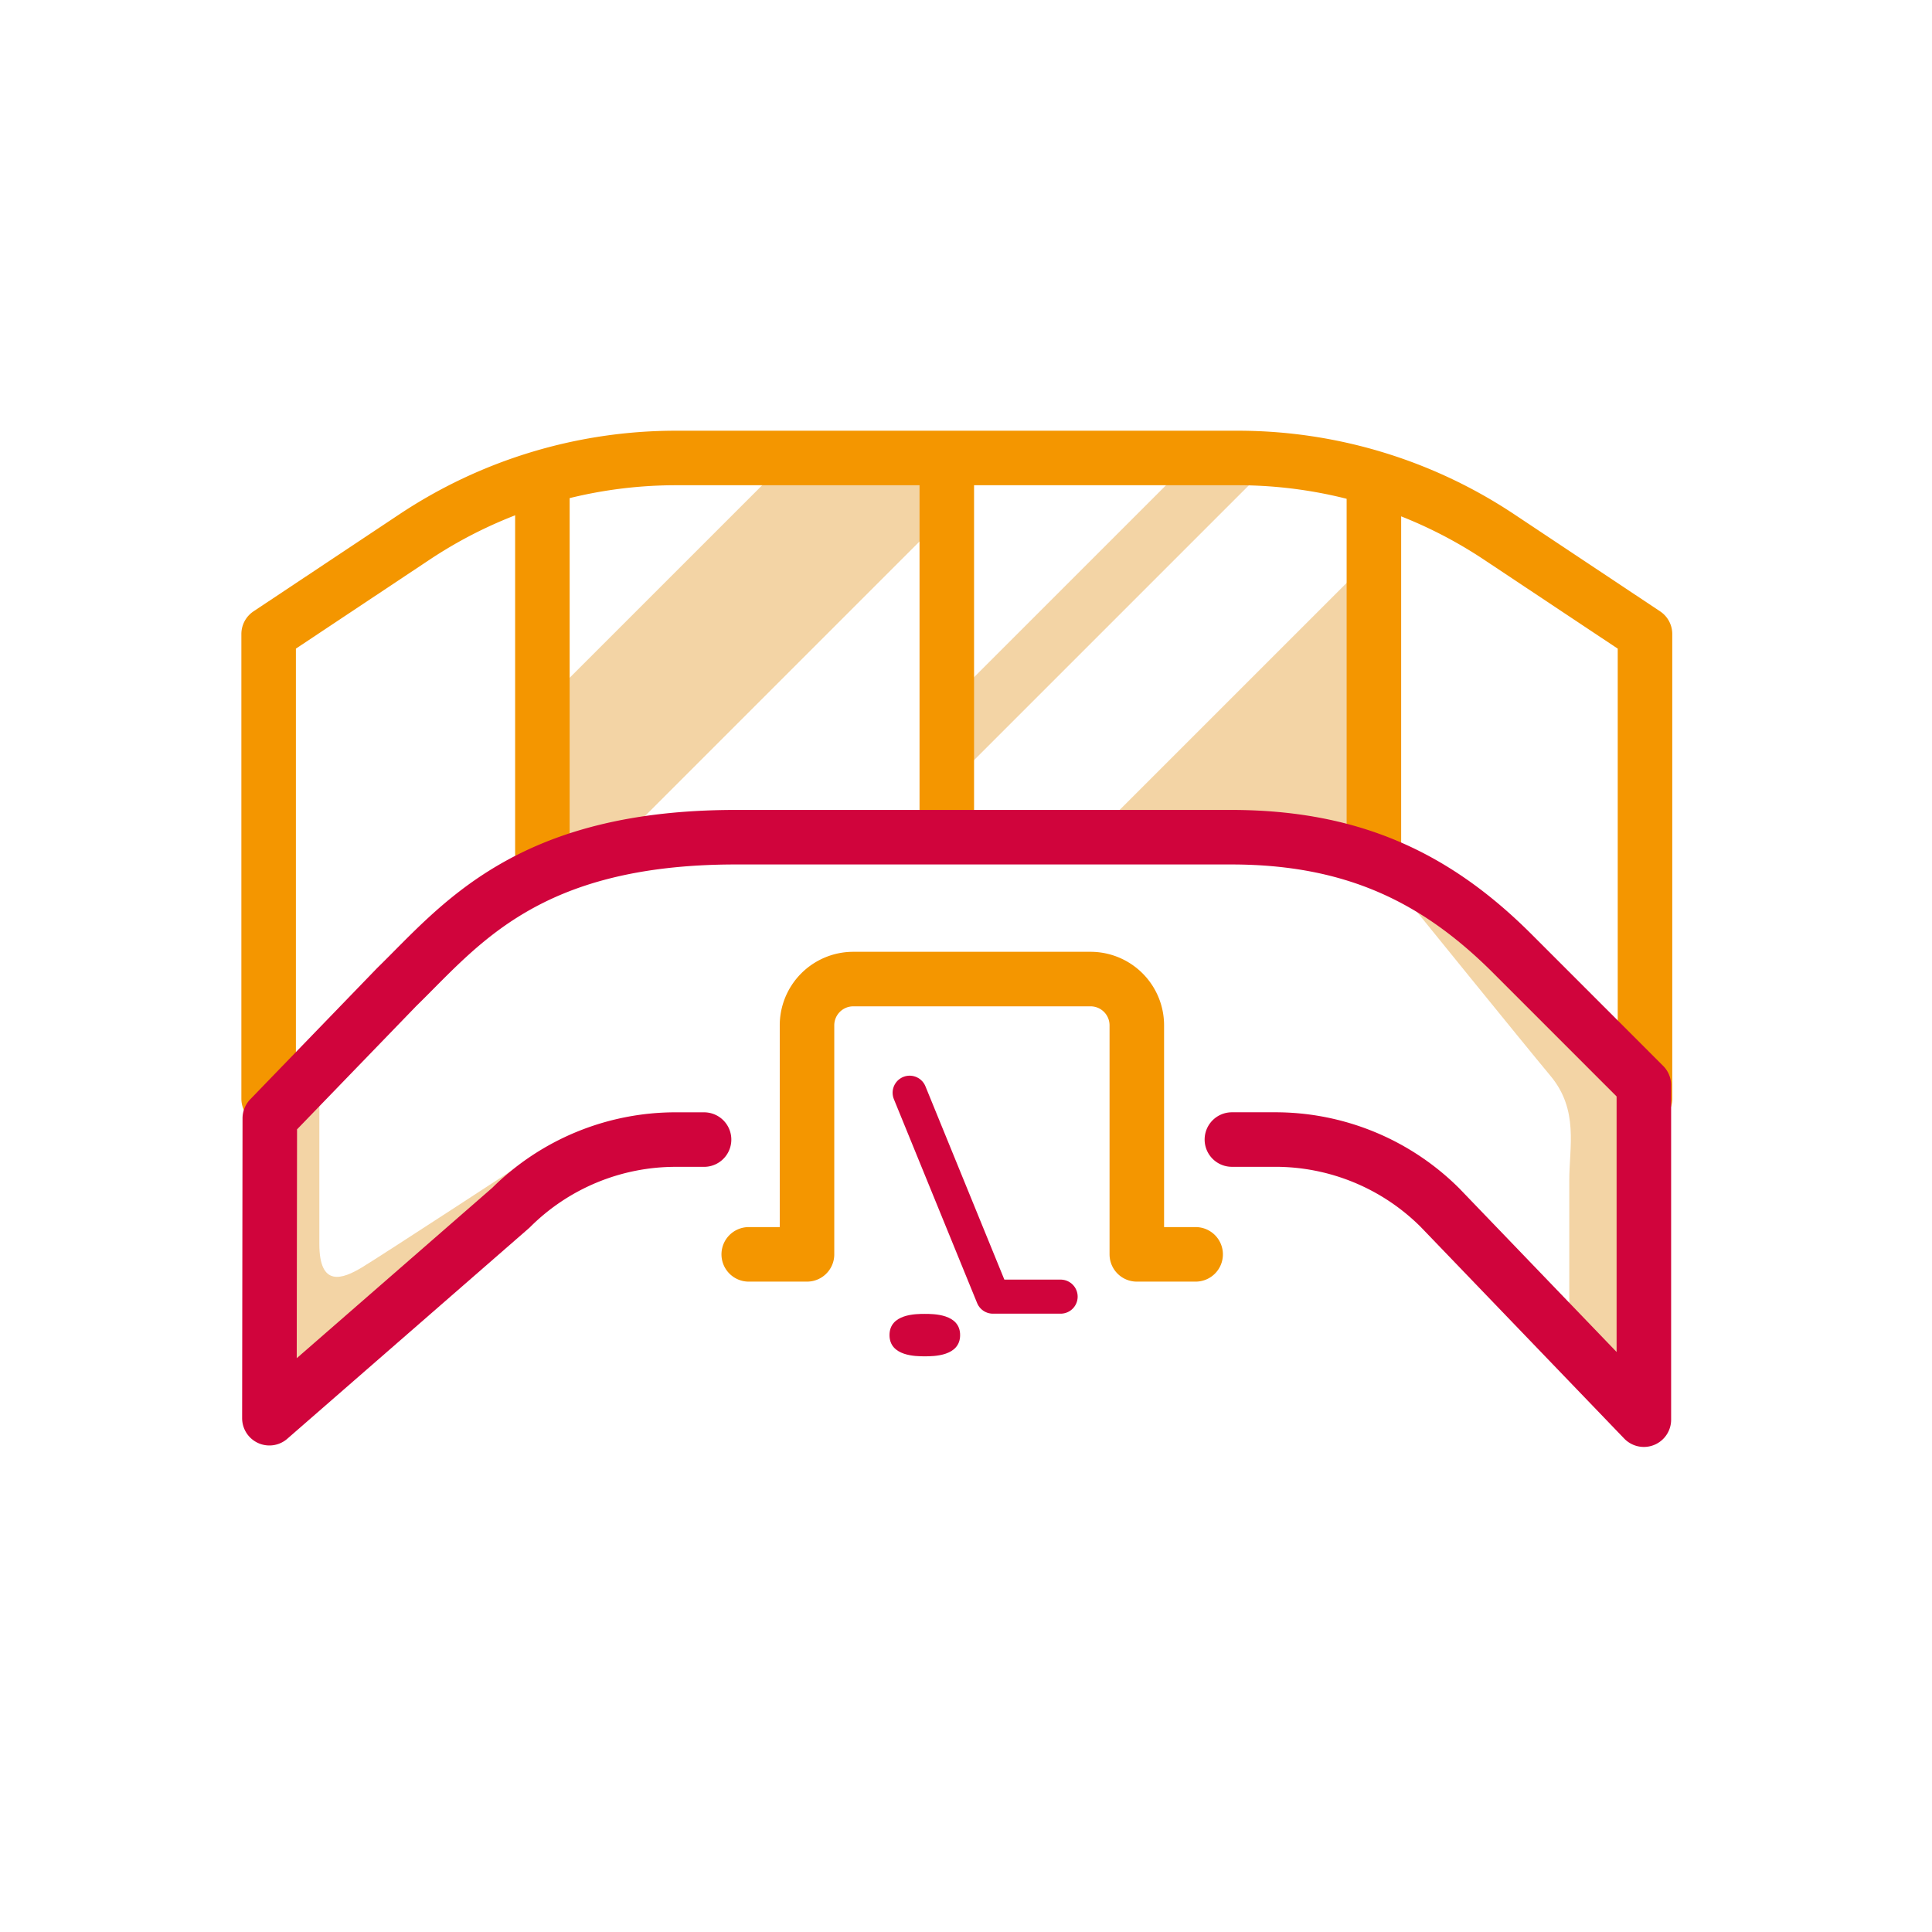
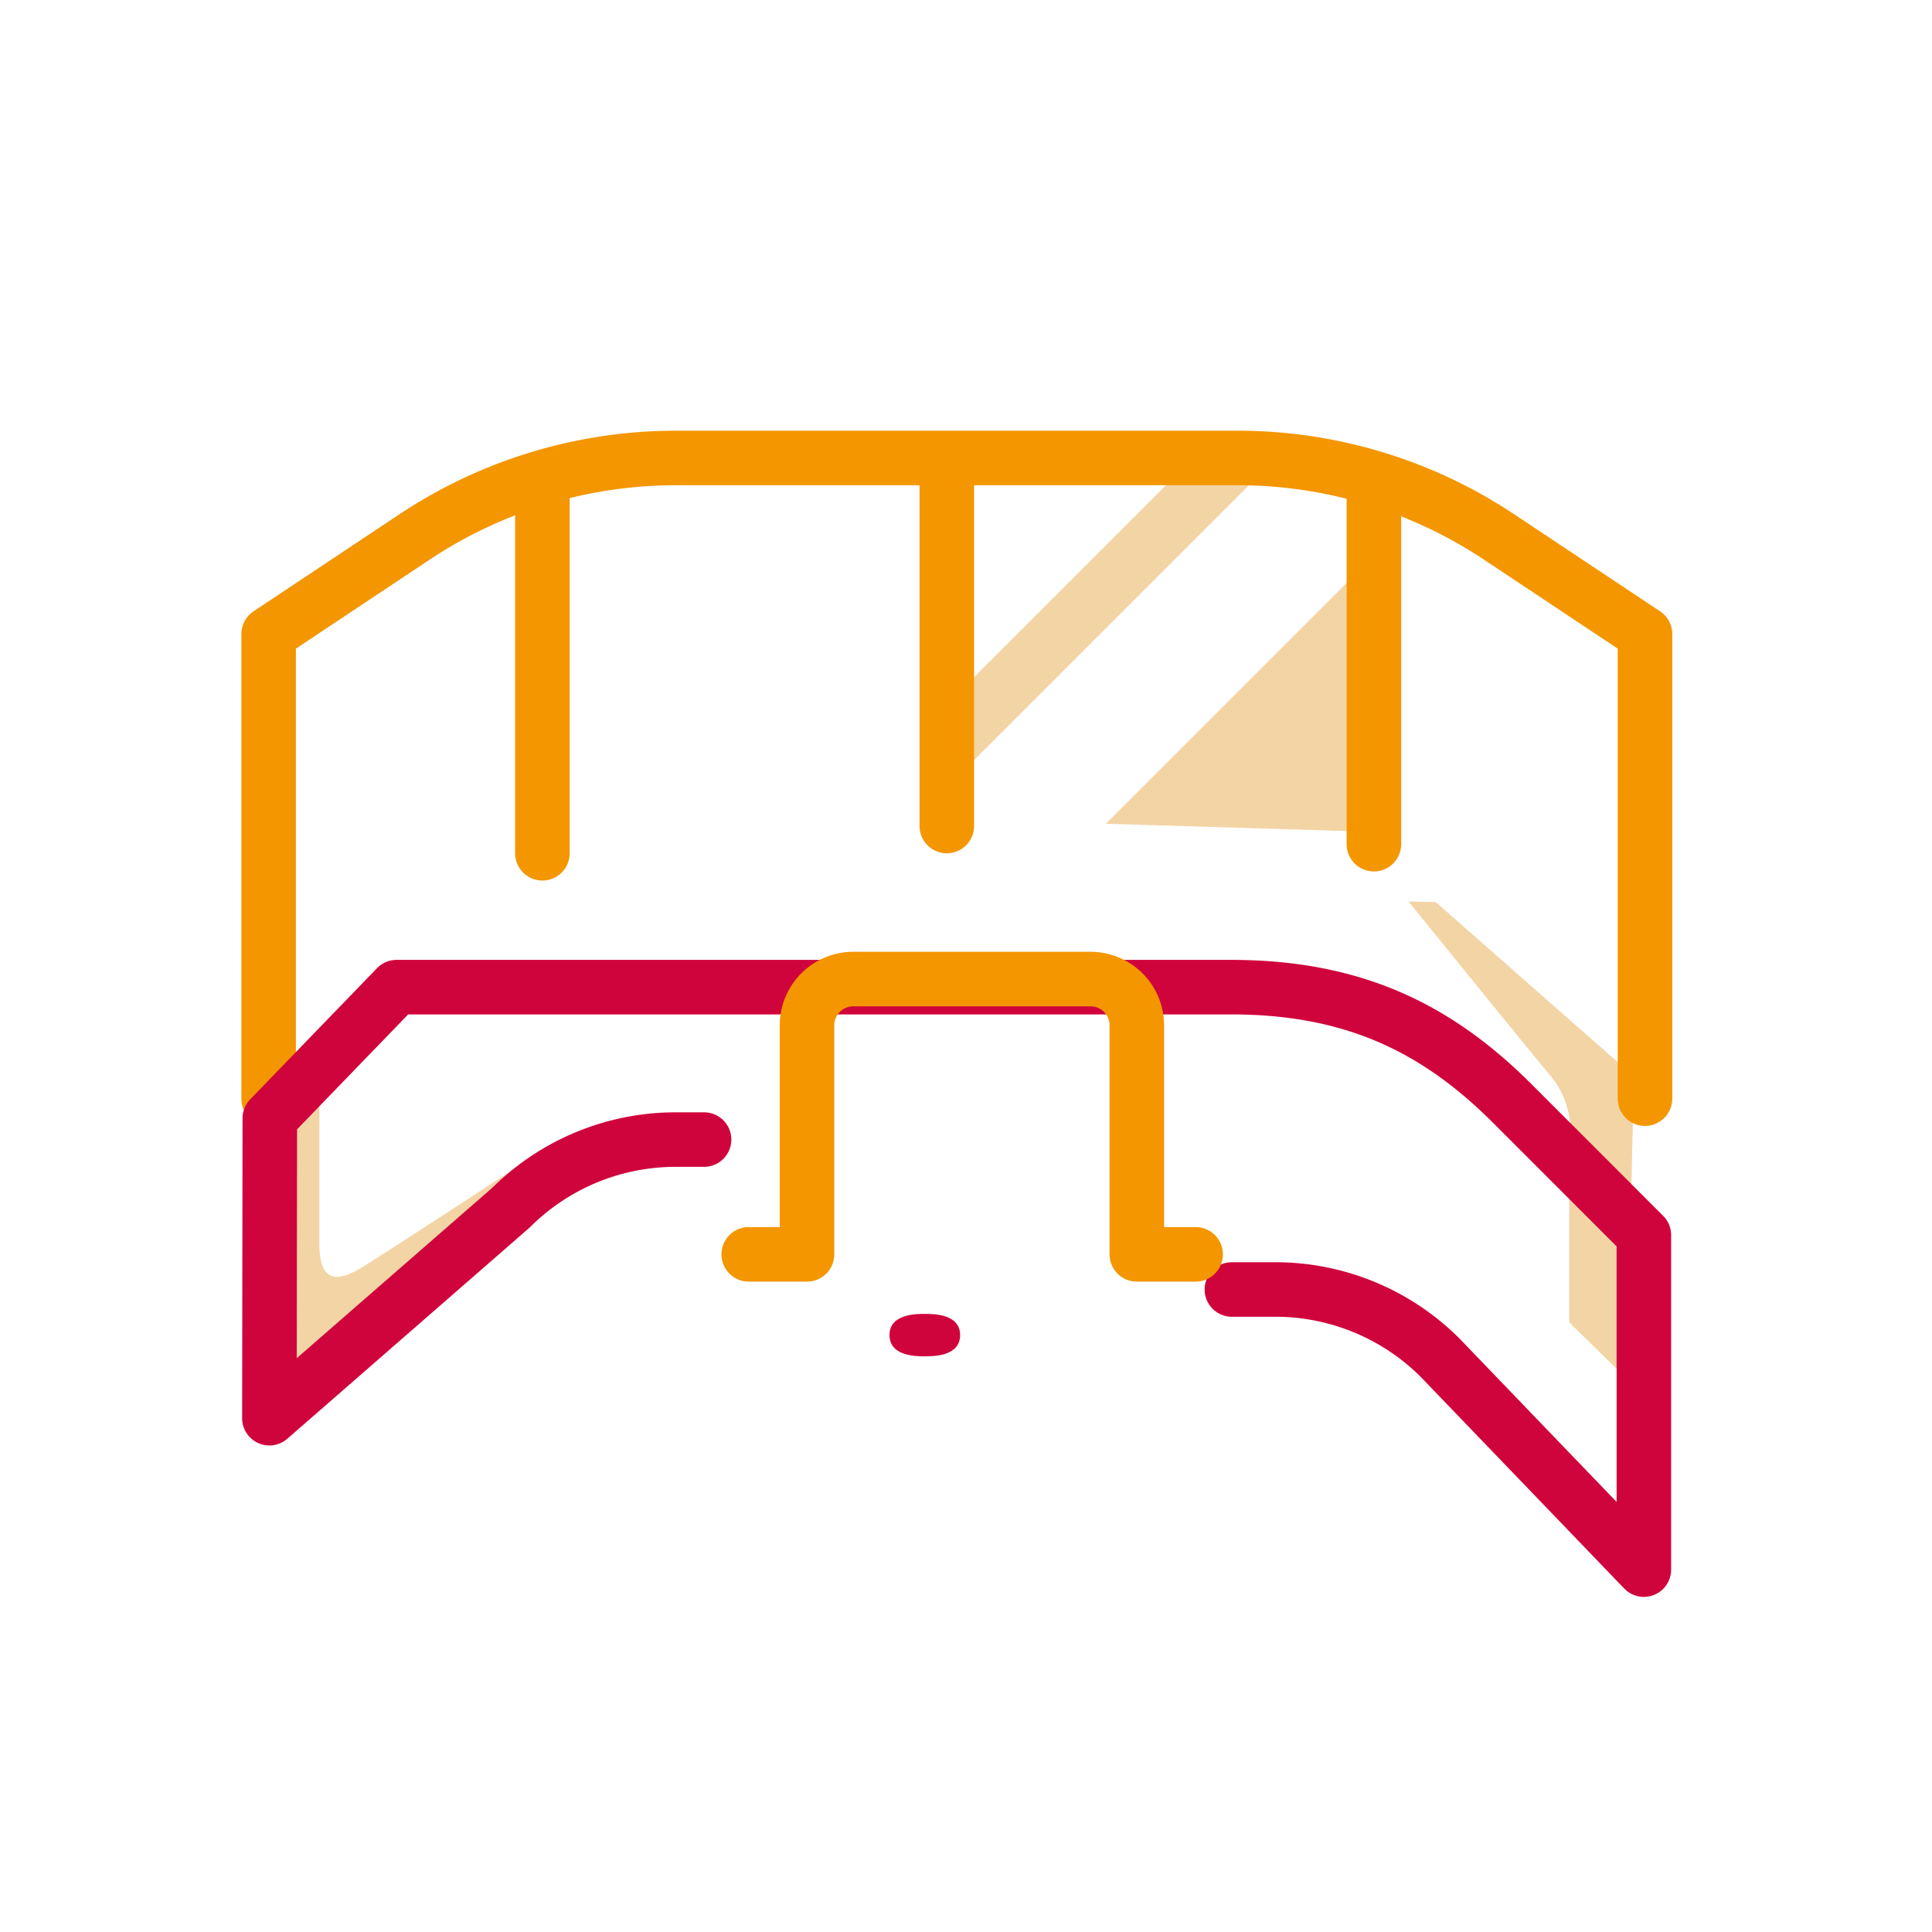
<svg xmlns="http://www.w3.org/2000/svg" id="Vrstva_1" data-name="Vrstva 1" viewBox="0 0 566.93 566.93">
  <defs>
    <style>.cls-1{fill:#f3d4a5;}.cls-2,.cls-3,.cls-4{fill:none;stroke-linecap:round;stroke-linejoin:round;}.cls-2{stroke:#f49600;}.cls-2,.cls-3{stroke-width:16px;}.cls-3,.cls-4{stroke:#d0043c;}.cls-4{stroke-width:10px;}.cls-5{fill:#d0043c;}</style>
  </defs>
  <path class="cls-1" d="M413.33,264.55s33.33,41.17,41.66,51.17,5.5,20.83,5.5,30.67v41.66l16.84,16.5,2.16-88.66-58.16-51.17Z" />
  <path class="cls-1" d="M93.71,317.72v47.33c0,12.89,6.89,10.22,12.45,6.89s51.78-33.55,51.78-33.55L85.05,403.05v-74l9.55-11.78" />
  <polyline class="cls-1" points="279.49 205.05 351.16 133.39 375.49 133.39 281.99 226.89 281.16 204.39" />
  <polygon class="cls-1" points="324.49 241.72 401.33 164.89 401.33 244.05 324.49 241.72" />
-   <polygon class="cls-1" points="162.49 203.55 234.66 131.39 271.83 134.22 271.83 156.89 175.83 252.89 159.49 254.55 162.49 203.55" />
  <line class="cls-2" x1="159.16" y1="144.39" x2="159.16" y2="250.39" />
  <line class="cls-2" x1="403.16" y1="143.72" x2="403.16" y2="247.72" />
  <line class="cls-2" x1="277.83" y1="137.39" x2="277.83" y2="242.39" />
  <path class="cls-2" d="M78.83,322.39V186.05l42.81-28.48a138.48,138.48,0,0,1,76.71-23.18H363.19a138.48,138.48,0,0,1,76.71,23.18l42.81,28.48V322.39" />
-   <path class="cls-3" d="M206.6,334.4h-8.29a68.44,68.44,0,0,0-48.39,20L79.05,416.16l.12-88,37.21-38.49c18.67-18.22,38.22-44,99.52-44H361.29c36.2,0,60.62,12.29,82.51,34.17l38.58,38.59v98.16l-59.81-62.2a68.44,68.44,0,0,0-48.39-20H361.49" />
+   <path class="cls-3" d="M206.6,334.4h-8.29a68.44,68.44,0,0,0-48.39,20L79.05,416.16l.12-88,37.21-38.49H361.29c36.2,0,60.62,12.29,82.51,34.17l38.58,38.59v98.16l-59.81-62.2a68.44,68.44,0,0,0-48.39-20H361.49" />
  <path class="cls-2" d="M219.71,368.08h17.1V300.89A13.58,13.58,0,0,1,250.4,287.3H320a13.58,13.58,0,0,1,13.59,13.59v67.19h17.26" />
-   <polyline class="cls-4" points="311.23 380.49 291.74 380.49 291.36 380.49 266.93 320.65" />
  <path class="cls-5" d="M271.38,398c-2.56,0-10.36,0-10.36-6.23s7.8-6.22,10.36-6.22,10.36,0,10.36,6.22S273.94,398,271.38,398Zm4-2.66h0Z" />
</svg>